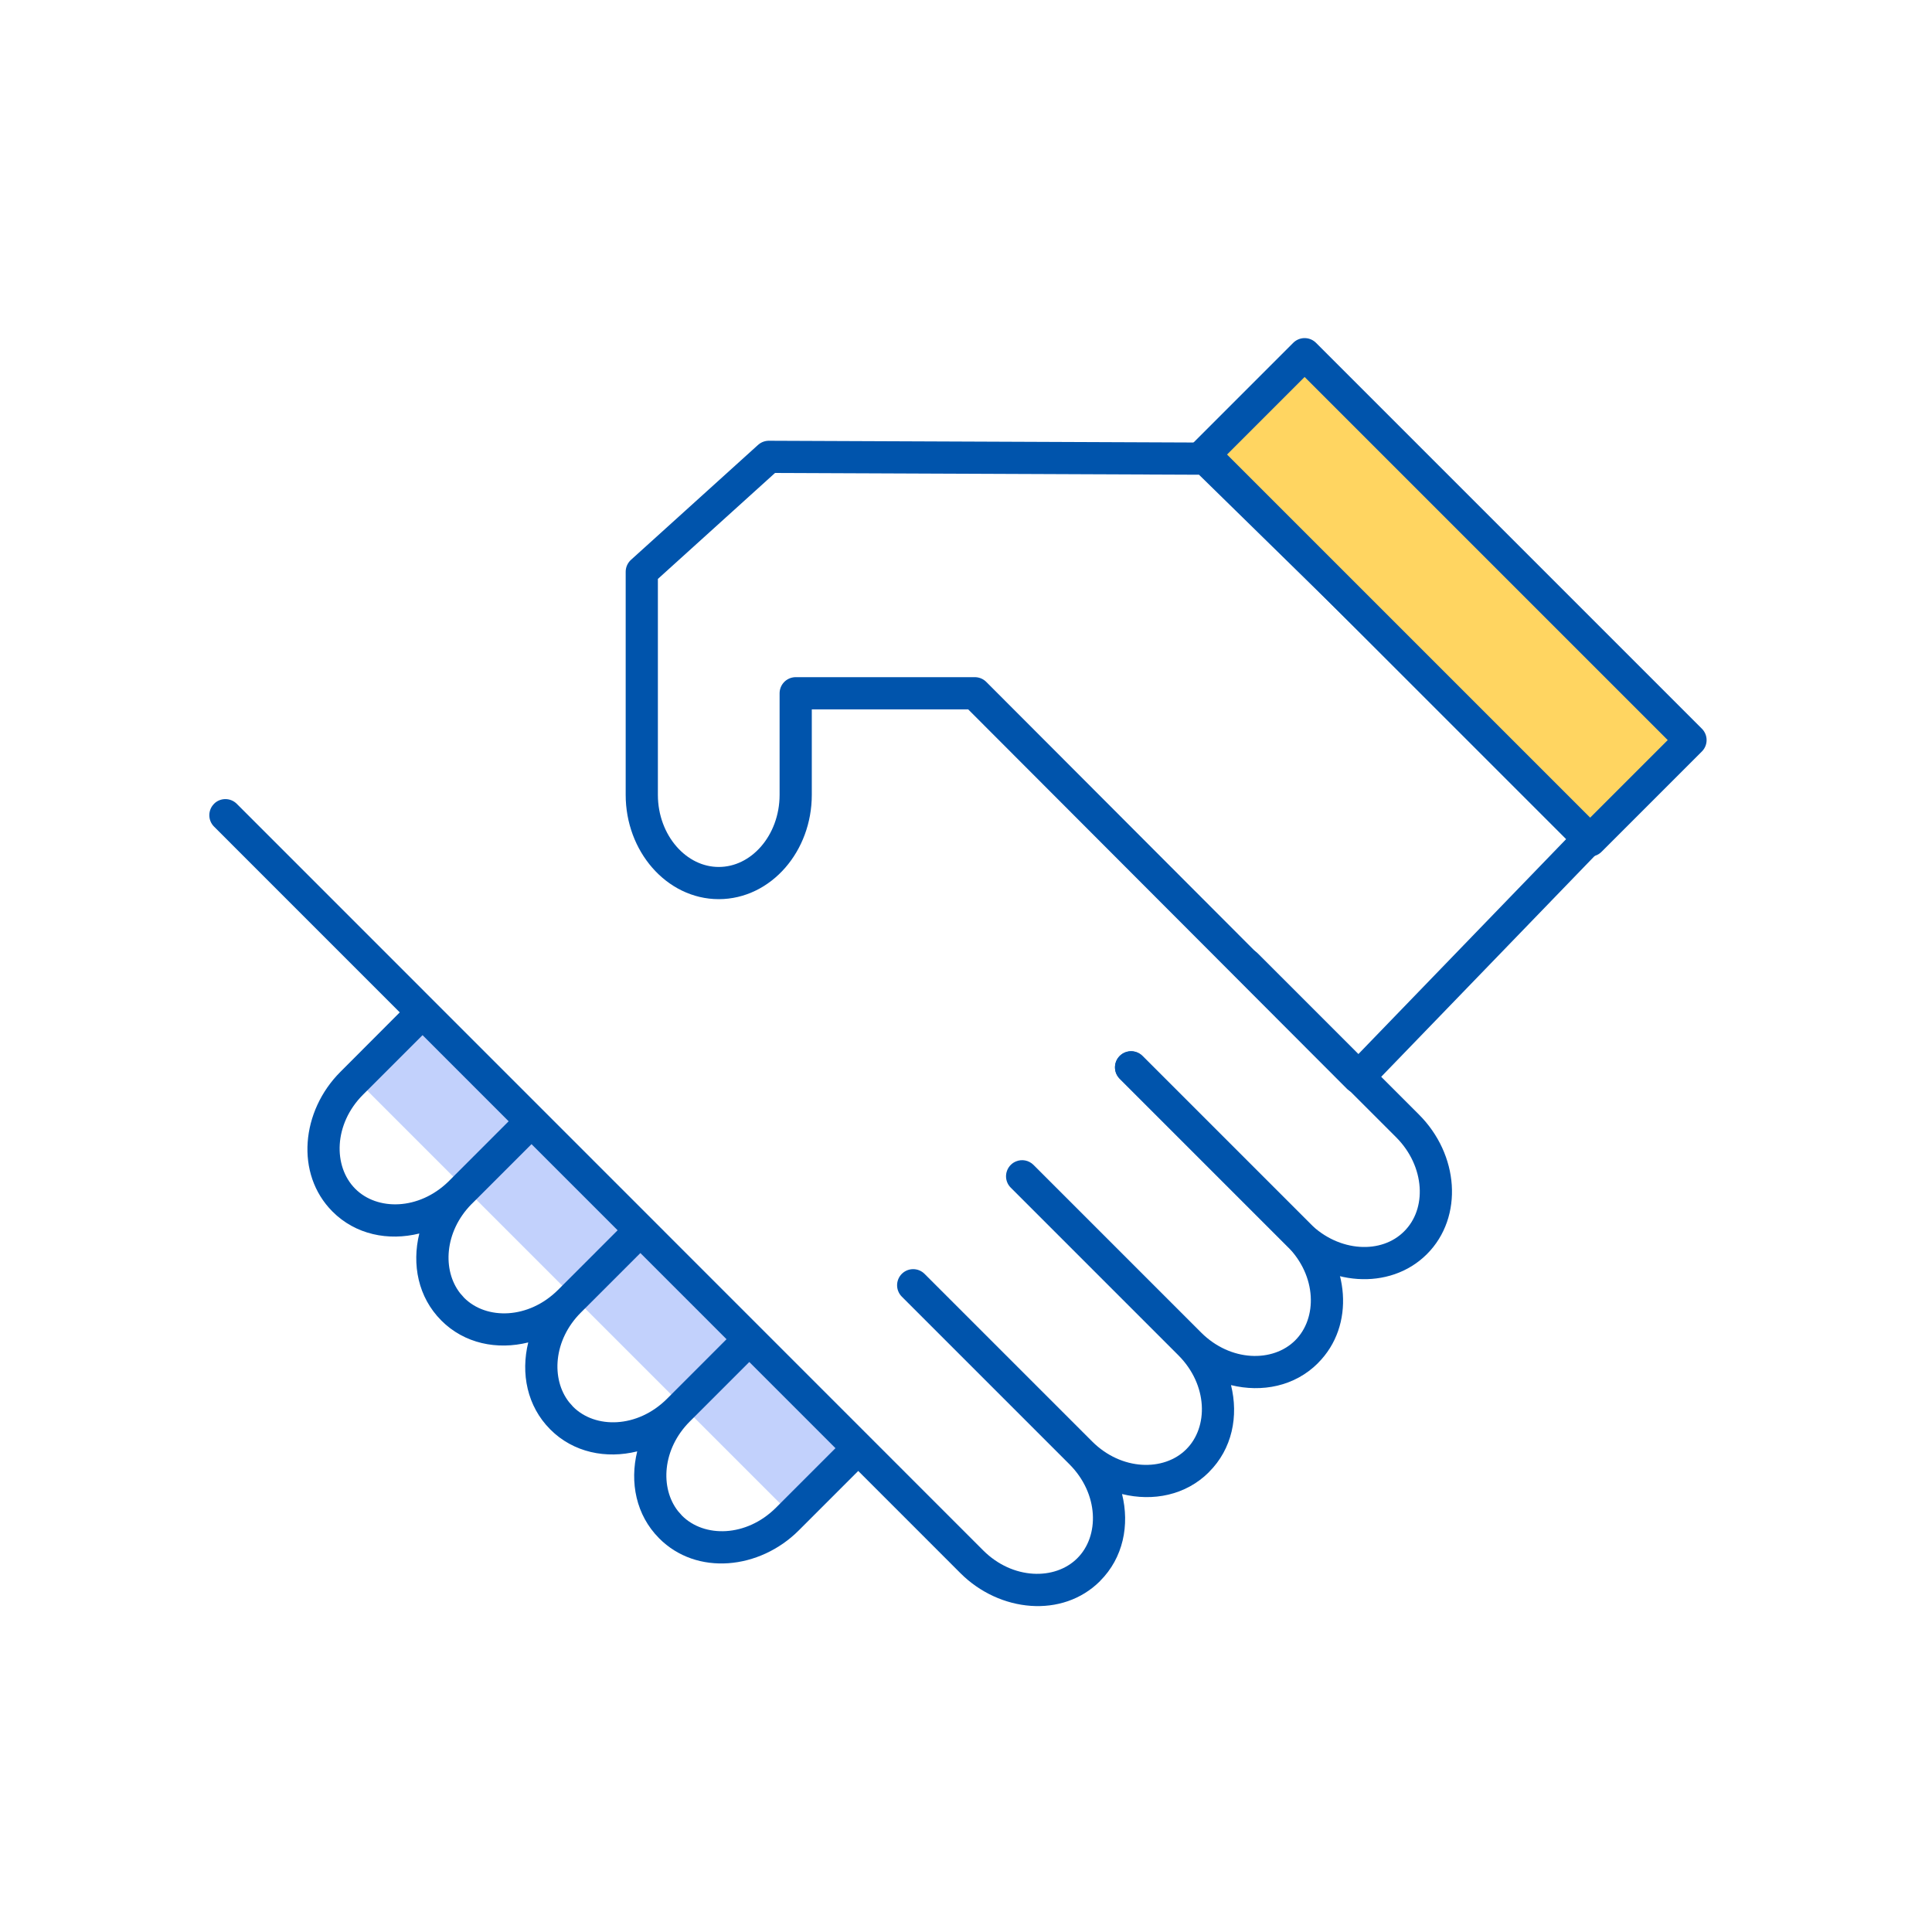
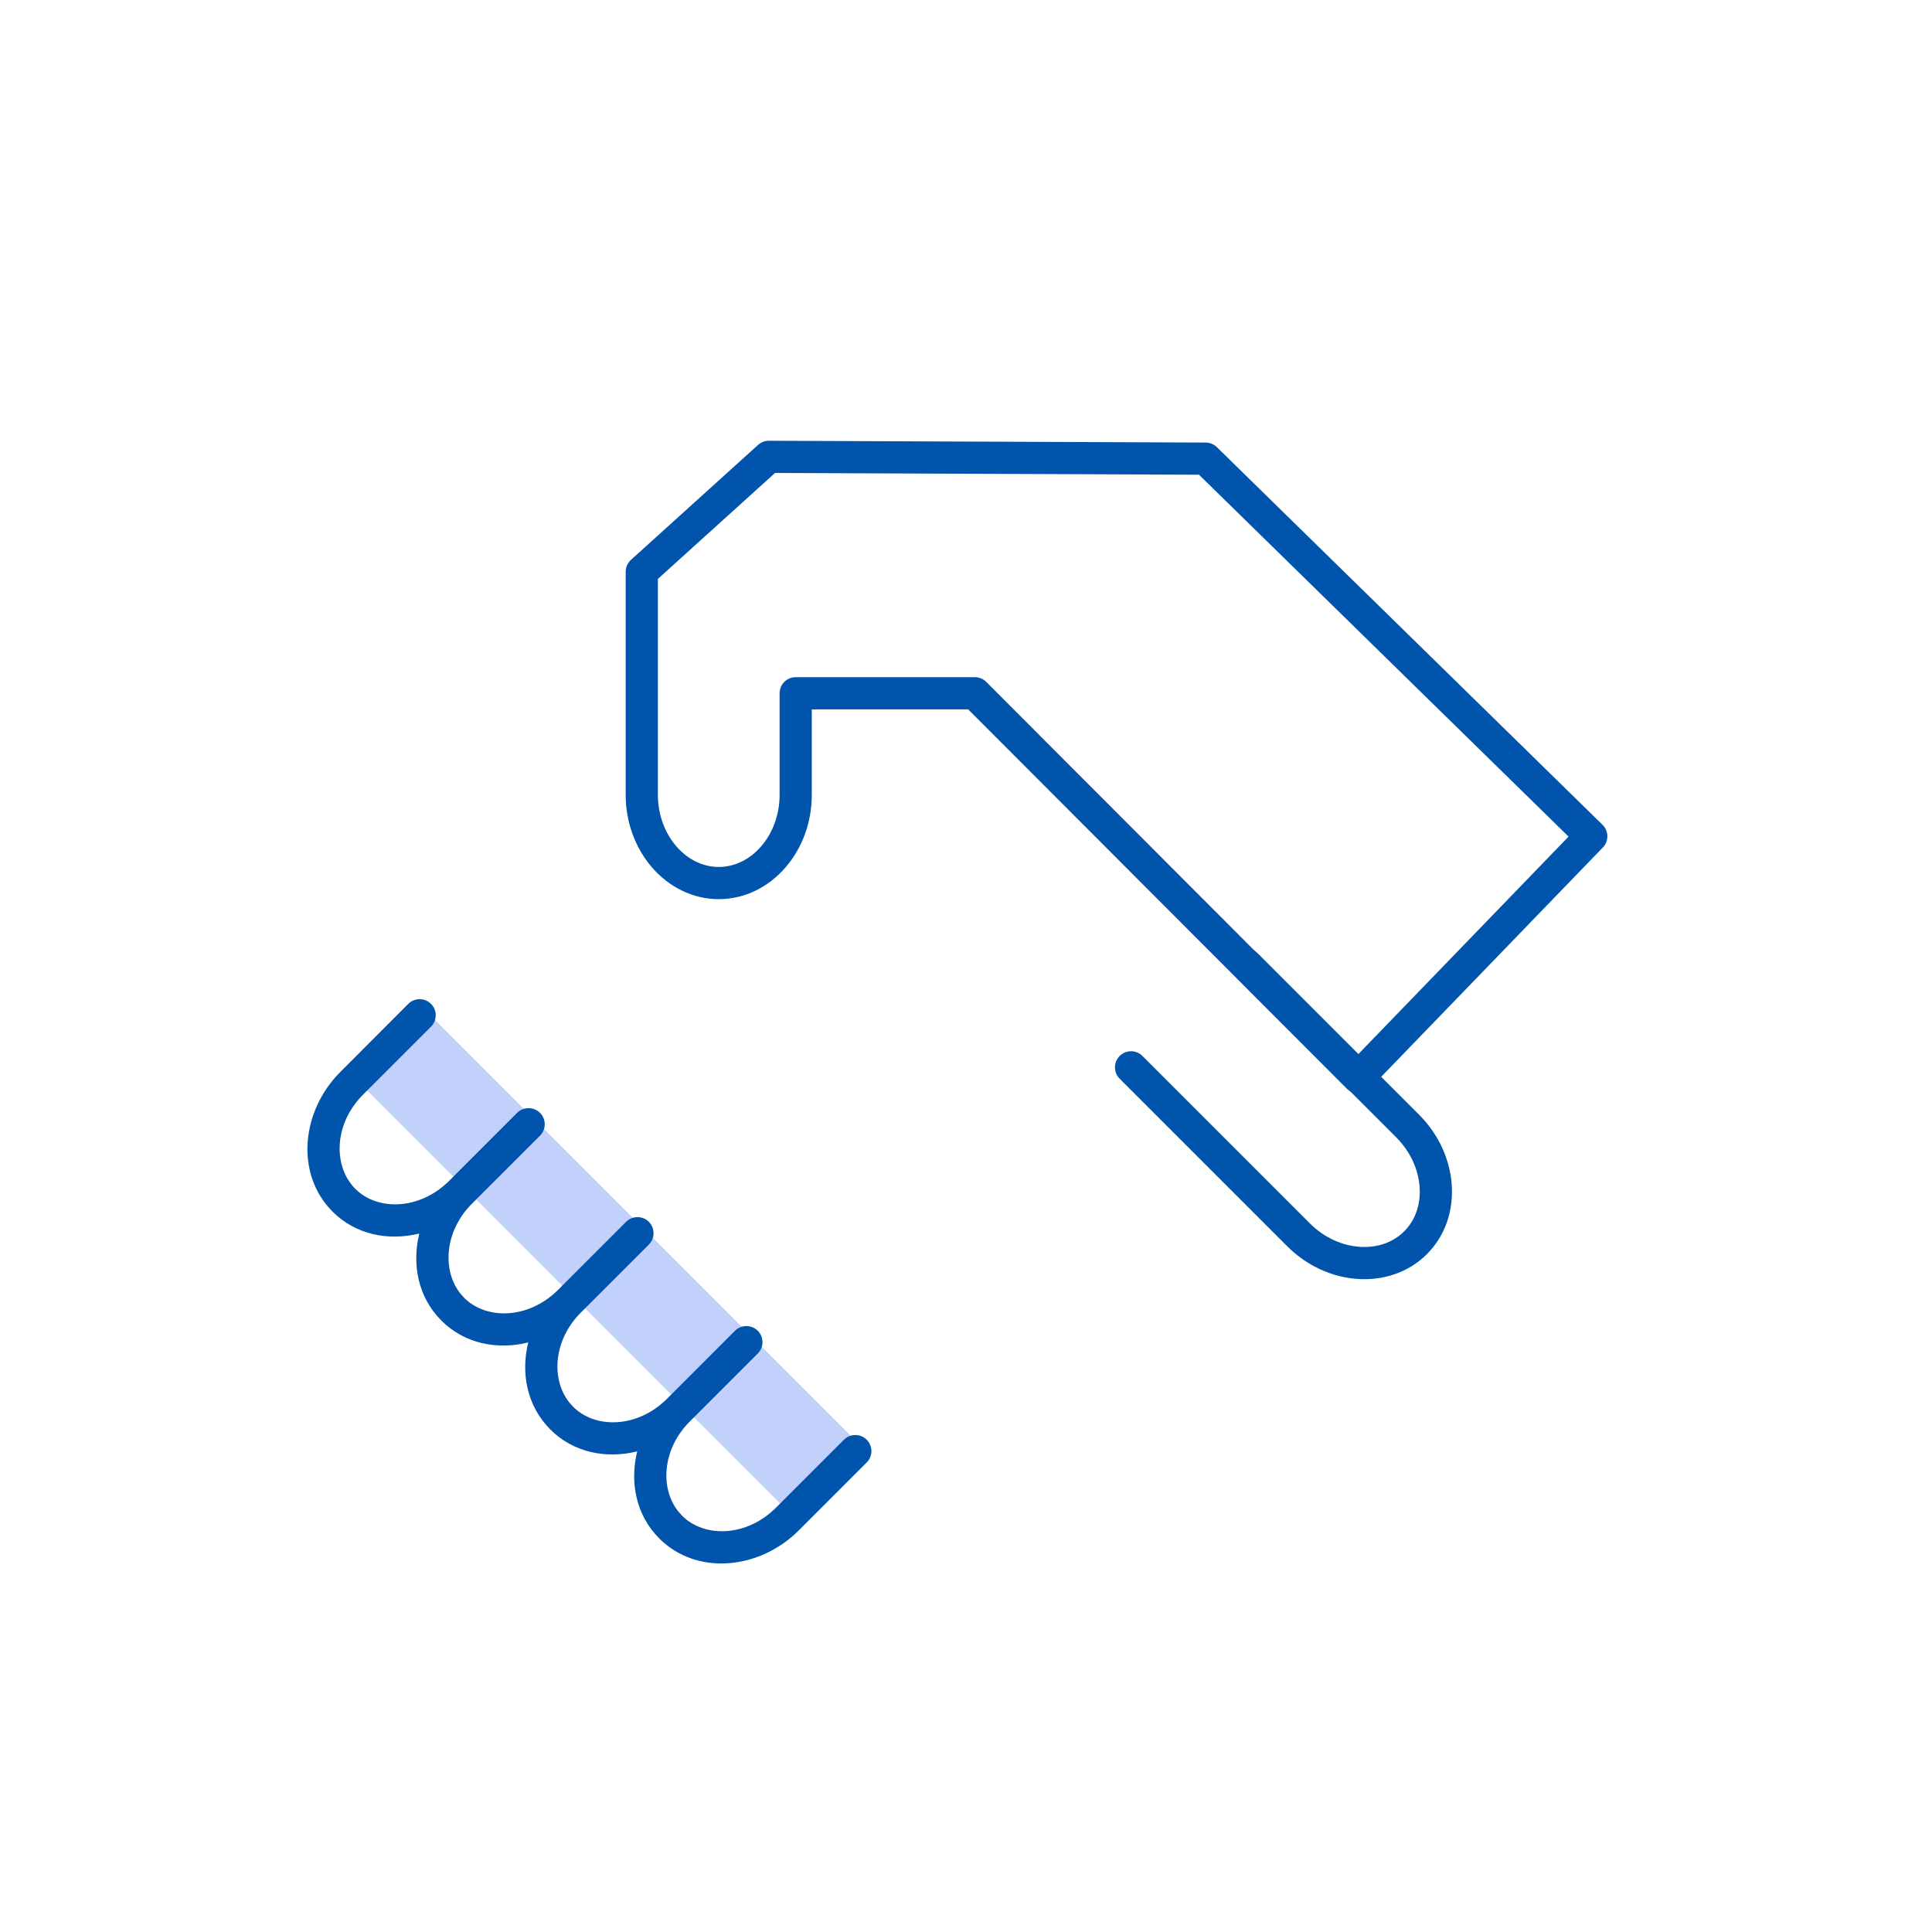
<svg xmlns="http://www.w3.org/2000/svg" fill="none" height="60" viewBox="0 0 60 60" width="60">
  <rect x="0" y="0" width="60" height="60" fill="#808080" stroke="none" />
  <clipPath id="a">
    <path d="m0 0h60v60h-60z" />
  </clipPath>
  <g clip-path="url(#a)">
    <path d="m0 0h60v60h-60z" fill="#fff" />
-     <path d="m13 31.5-6-6.25 13.25-13 2.75 2.75 1-.75h13.5l12 11.75-7.25 7.5.5.5c.75.75.75.5 1.75 2 .25.5.5 1.75-.5 2.75s-2.833.25-3.5-.25c1.2 1.6.5 3 0 3.5-1.4 1-2.75.417-3.25 0 1 1.4.75 2.75 0 3.5-1.4 1-3 .25-3.25 0 1 1.6.5 3-.25 3.5-1.5 1-2.833.333-3.25 0l-4-4-2.5 2.5c-1 1-2.5.333-3 0-1.2-.8-.833-2.333-.5-3-1.2.4-2.583 0-3-.25-1.2-1-.75-2.583-.5-3.25-1.4.6-2.583-.083-3-.5-.8-.8-.417-2.333-.25-3-1.4.8-2.61.39-3 0-1.25-1.25-.75-2.5-.25-3.25z" fill="#fff" />
    <path d="m13.246 31.413-2.149 2.149 13.455 13.455 2.149-2.149z" fill="#c2d1fc" />
    <path d="m12.678 31.177c.195-.195.513-.195.708 0 .195.195.195.512 0 .707l-2.111 2.111c-.913.913-.935 2.227-.244 2.922.683.687 1.977.672 2.896-.224.007-.007.013-.015.021-.021l2.11-2.111c.098-.098.226-.146.354-.146h.005c.128-0.0.256.049.354.146.195.195.195.512 0 .707l-2.11 2.11c-.007.007-.015.013-.022.021-.839.856-.906 2.054-.348 2.765l.121.137v.001c.689.693 2.001.673 2.921-.246l1.045-1.045 1.065-1.066c.195-.195.513-.195.708 0 .147.147.182.362.108.543-.022.054-.055.104-.097.149-.004.005-.007.01-.012.015l-2.111 2.111c-.857.857-.928 2.068-.365 2.784l.121.137v.001c.689.693 2.001.674 2.921-.246l1.044-1.044 1.065-1.067c.195-.195.513-.195.708 0 .195.195.195.512 0 .707l-2.111 2.111c-.857.857-.928 2.068-.365 2.784l.121.137v.001c.689.693 2.001.673 2.921-.246l2.11-2.11c.195-.195.512-.195.707 0 .195.195.195.512 0 .707l-2.11 2.11c-1.216 1.216-3.17 1.418-4.337.244v-.001c-.718-.72-.916-1.739-.68-2.698-.962.239-1.982.04-2.703-.684v-.001c-.718-.72-.917-1.738-.681-2.698-.962.239-1.982.041-2.703-.684v-.001c-.718-.72-.916-1.738-.68-2.698-.961.238-1.979.039-2.699-.684-1.164-1.171-.966-3.122.246-4.334z" fill="#0054ac" />
    <path d="m38.71 29.964 5.004 5.004c1.068 1.068 1.178 2.7.245 3.628-.928.928-2.565.818-3.628-.244l-5.205-5.205" stroke="#0054ac" stroke-linecap="round" stroke-linejoin="round" stroke-miterlimit="10" />
-     <path d="m6.646 24.963c.195-.195.512-.195.707 0l23.181 23.186c.914.914 2.231.934 2.921.245l.001-.001c.693-.689.674-2-.245-2.92l-5.205-5.205c-.049-.049-.085-.105-.109-.165-.025-.06-.037-.124-.037-.188 0-.128.049-.256.146-.354.195-.195.512-.195.707 0l5.205 5.205c.914.914 2.231.934 2.921.244l.001-.001c.693-.689.674-2-.245-2.92l-5.205-5.205c-.049-.049-.086-.105-.11-.165-.049-.12-.049-.256 0-.376.024-.06.061-.117.11-.166.024-.024.05-.046.078-.064.028-.018.057-.033.087-.045.09-.037.19-.047.284-.028.094.018.185.065.258.138l5.205 5.205c.914.914 2.231.934 2.921.244l.001-.001c.692-.689.674-2-.245-2.92l-5.205-5.205c-.195-.195-.195-.512 0-.707.195-.195.512-.195.707 0l5.205 5.205c1.216 1.216 1.415 3.167.243 4.334l.001.001c-.72.72-1.74.918-2.7.682.239.961.04 1.98-.685 2.701l.001.001c-.72.72-1.74.918-2.7.681.239.961.04 1.981-.684 2.702l.001.001c-1.167 1.166-3.123.967-4.335-.245l-23.181-23.186c-.195-.195-.195-.512 0-.707z" fill="#0054ac" />
    <g stroke="#0054ac" stroke-linecap="round" stroke-linejoin="round" stroke-miterlimit="10">
      <path d="m23.877 14.188 13.564.056 11.977 11.728-7.236 7.486-11.907-11.928h-5.564v3.154c0 1.507-1.073 2.74-2.39 2.74-1.312 0-2.39-1.233-2.39-2.74v-6.927z" />
-       <path d="m40.516 11-3.116 3.116 11.984 11.984 3.116-3.116z" fill="#ffd561" />
    </g>
  </g>
</svg>